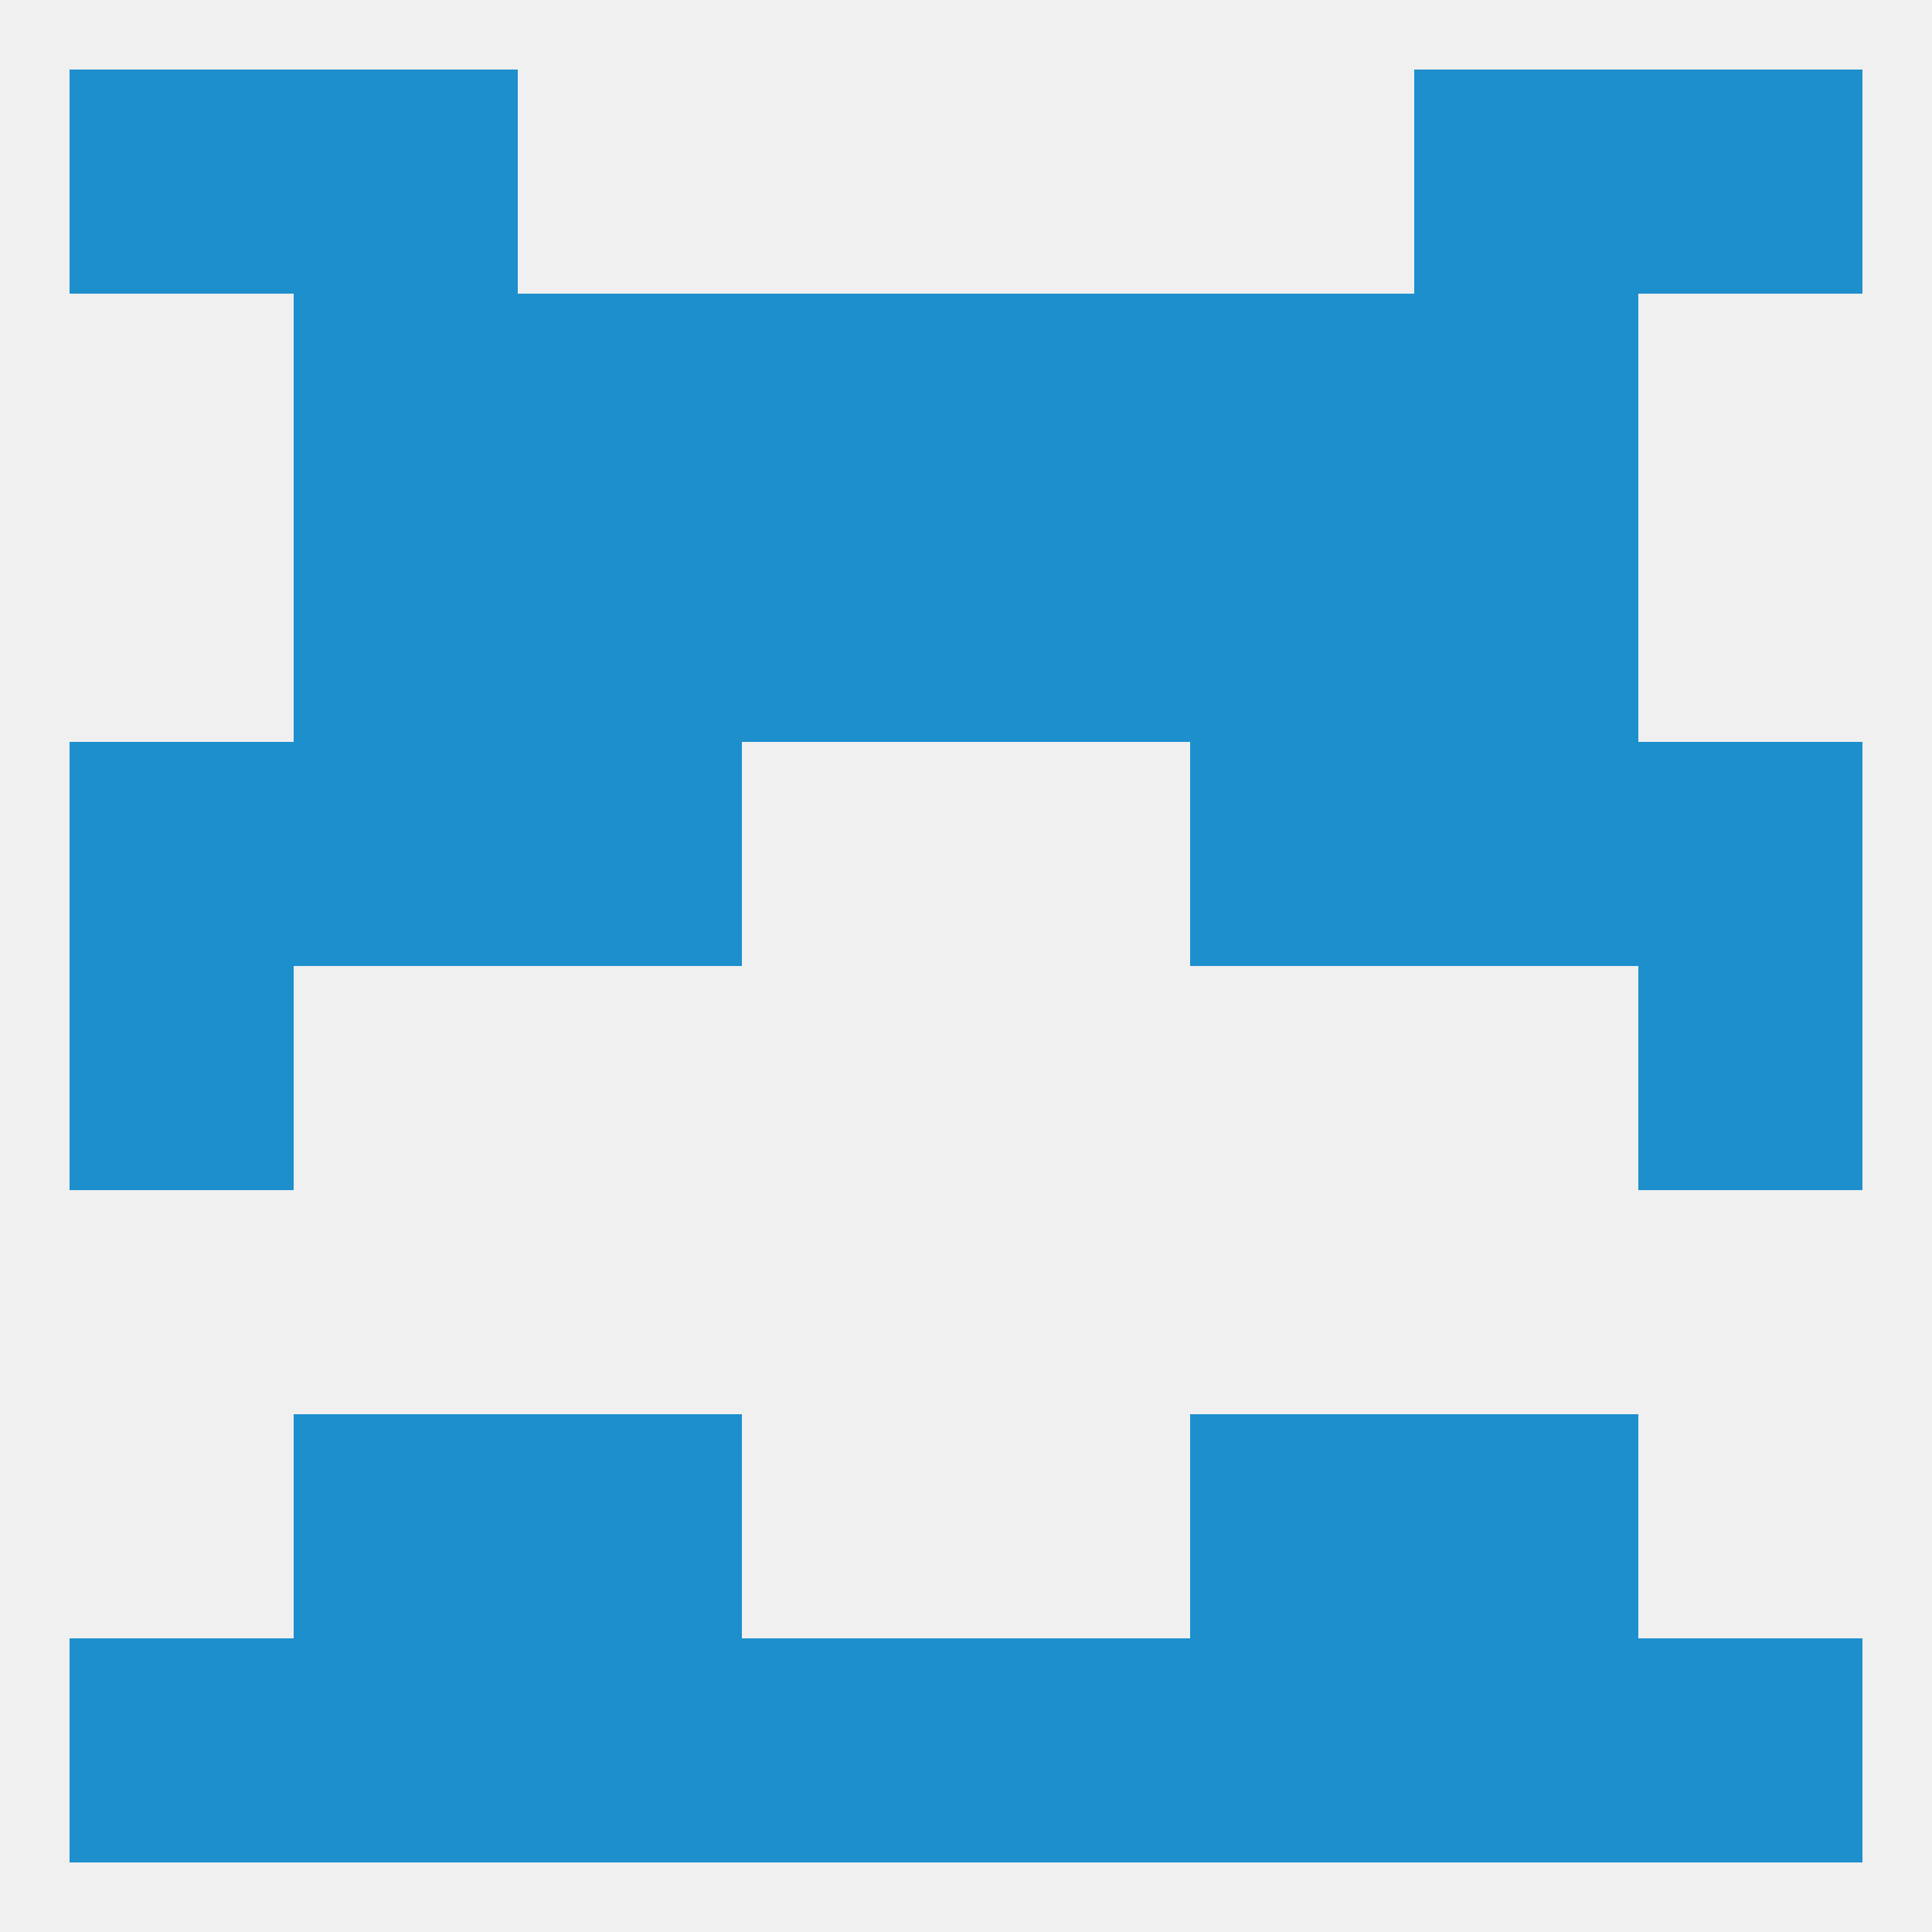
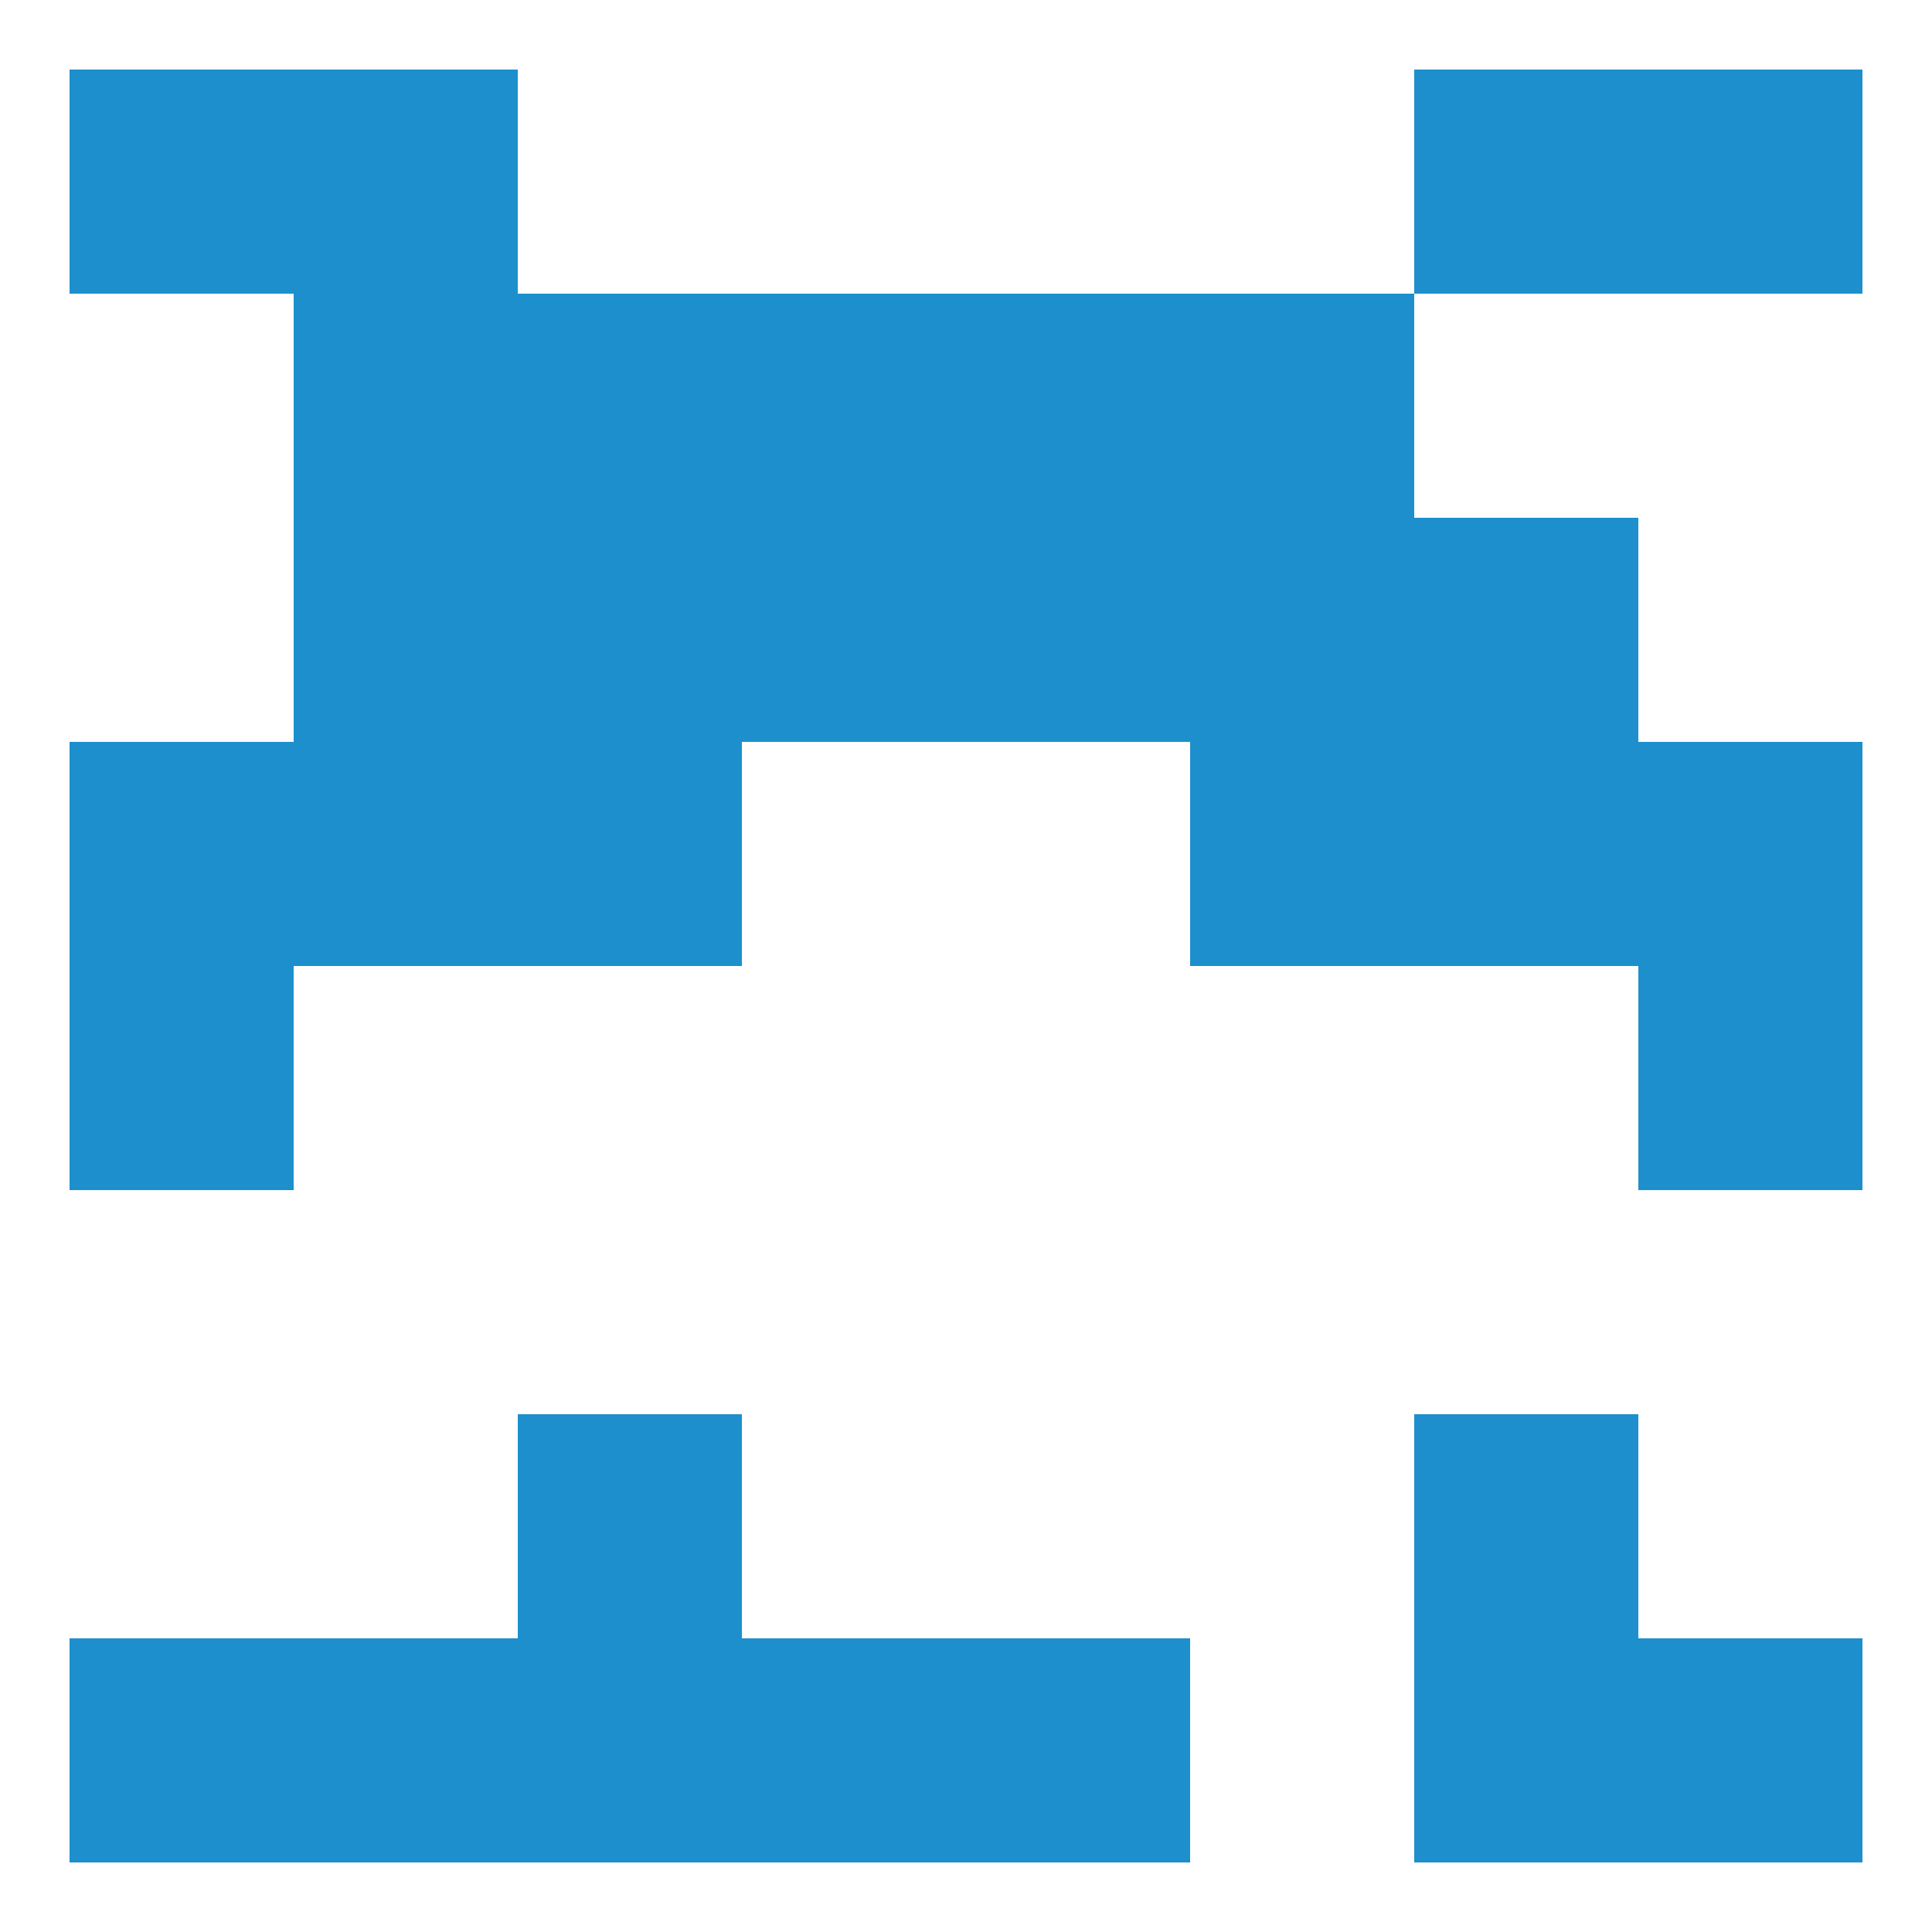
<svg xmlns="http://www.w3.org/2000/svg" version="1.1" baseprofile="full" width="250" height="250" viewBox="0 0 250 250">
-   <rect width="100%" height="100%" fill="rgba(240,240,240,255)" />
  <rect x="9" y="96" width="29" height="29" fill="rgba(29,143,205,255)" />
  <rect x="212" y="96" width="29" height="29" fill="rgba(29,143,205,255)" />
  <rect x="38" y="96" width="29" height="29" fill="rgba(29,143,205,255)" />
  <rect x="183" y="96" width="29" height="29" fill="rgba(29,143,205,255)" />
  <rect x="67" y="96" width="29" height="29" fill="rgba(29,143,205,255)" />
  <rect x="154" y="96" width="29" height="29" fill="rgba(29,143,205,255)" />
  <rect x="154" y="67" width="29" height="29" fill="rgba(29,143,205,255)" />
  <rect x="96" y="67" width="29" height="29" fill="rgba(29,143,205,255)" />
  <rect x="125" y="67" width="29" height="29" fill="rgba(29,143,205,255)" />
  <rect x="38" y="67" width="29" height="29" fill="rgba(29,143,205,255)" />
  <rect x="183" y="67" width="29" height="29" fill="rgba(29,143,205,255)" />
  <rect x="67" y="67" width="29" height="29" fill="rgba(29,143,205,255)" />
  <rect x="67" y="38" width="29" height="29" fill="rgba(29,143,205,255)" />
  <rect x="154" y="38" width="29" height="29" fill="rgba(29,143,205,255)" />
  <rect x="96" y="38" width="29" height="29" fill="rgba(29,143,205,255)" />
  <rect x="125" y="38" width="29" height="29" fill="rgba(29,143,205,255)" />
  <rect x="38" y="38" width="29" height="29" fill="rgba(29,143,205,255)" />
-   <rect x="183" y="38" width="29" height="29" fill="rgba(29,143,205,255)" />
  <rect x="9" y="9" width="29" height="29" fill="rgba(29,143,205,255)" />
  <rect x="212" y="9" width="29" height="29" fill="rgba(29,143,205,255)" />
  <rect x="38" y="9" width="29" height="29" fill="rgba(29,143,205,255)" />
  <rect x="183" y="9" width="29" height="29" fill="rgba(29,143,205,255)" />
  <rect x="67" y="212" width="29" height="29" fill="rgba(29,143,205,255)" />
-   <rect x="154" y="212" width="29" height="29" fill="rgba(29,143,205,255)" />
  <rect x="9" y="212" width="29" height="29" fill="rgba(29,143,205,255)" />
  <rect x="212" y="212" width="29" height="29" fill="rgba(29,143,205,255)" />
  <rect x="38" y="212" width="29" height="29" fill="rgba(29,143,205,255)" />
  <rect x="183" y="212" width="29" height="29" fill="rgba(29,143,205,255)" />
  <rect x="96" y="212" width="29" height="29" fill="rgba(29,143,205,255)" />
  <rect x="125" y="212" width="29" height="29" fill="rgba(29,143,205,255)" />
  <rect x="67" y="183" width="29" height="29" fill="rgba(29,143,205,255)" />
-   <rect x="154" y="183" width="29" height="29" fill="rgba(29,143,205,255)" />
-   <rect x="38" y="183" width="29" height="29" fill="rgba(29,143,205,255)" />
  <rect x="183" y="183" width="29" height="29" fill="rgba(29,143,205,255)" />
  <rect x="9" y="125" width="29" height="29" fill="rgba(29,143,205,255)" />
  <rect x="212" y="125" width="29" height="29" fill="rgba(29,143,205,255)" />
</svg>